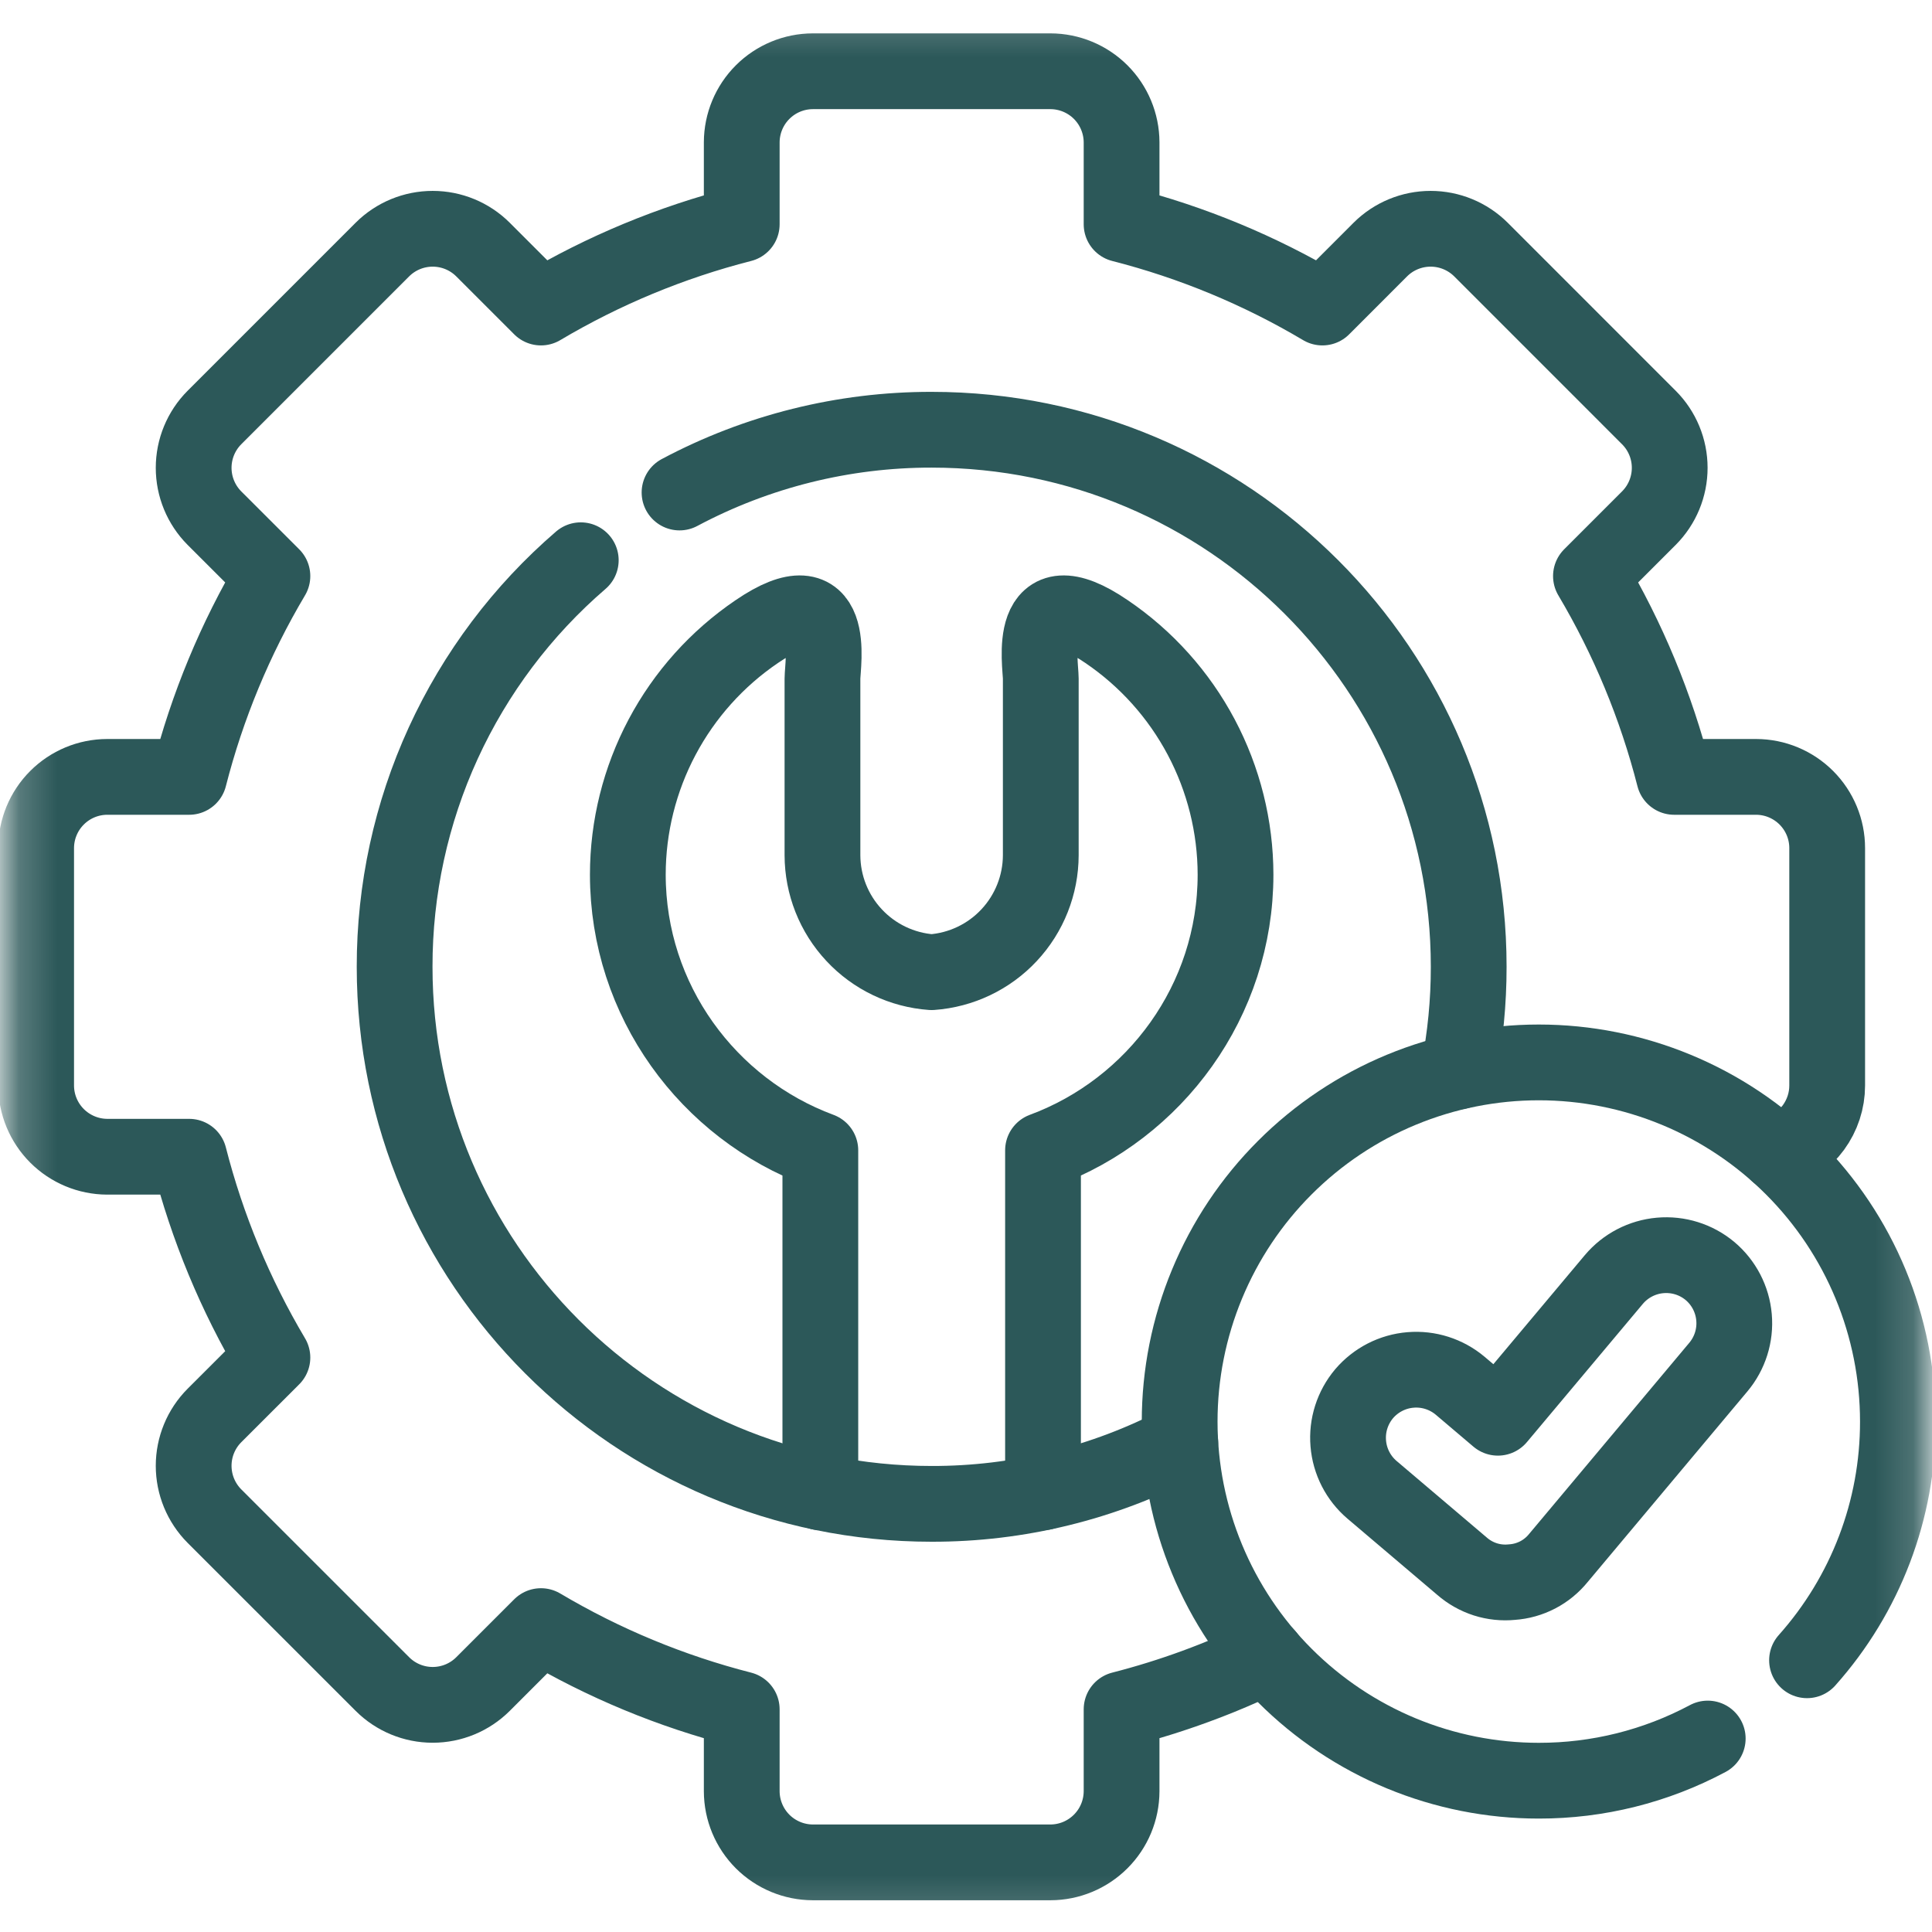
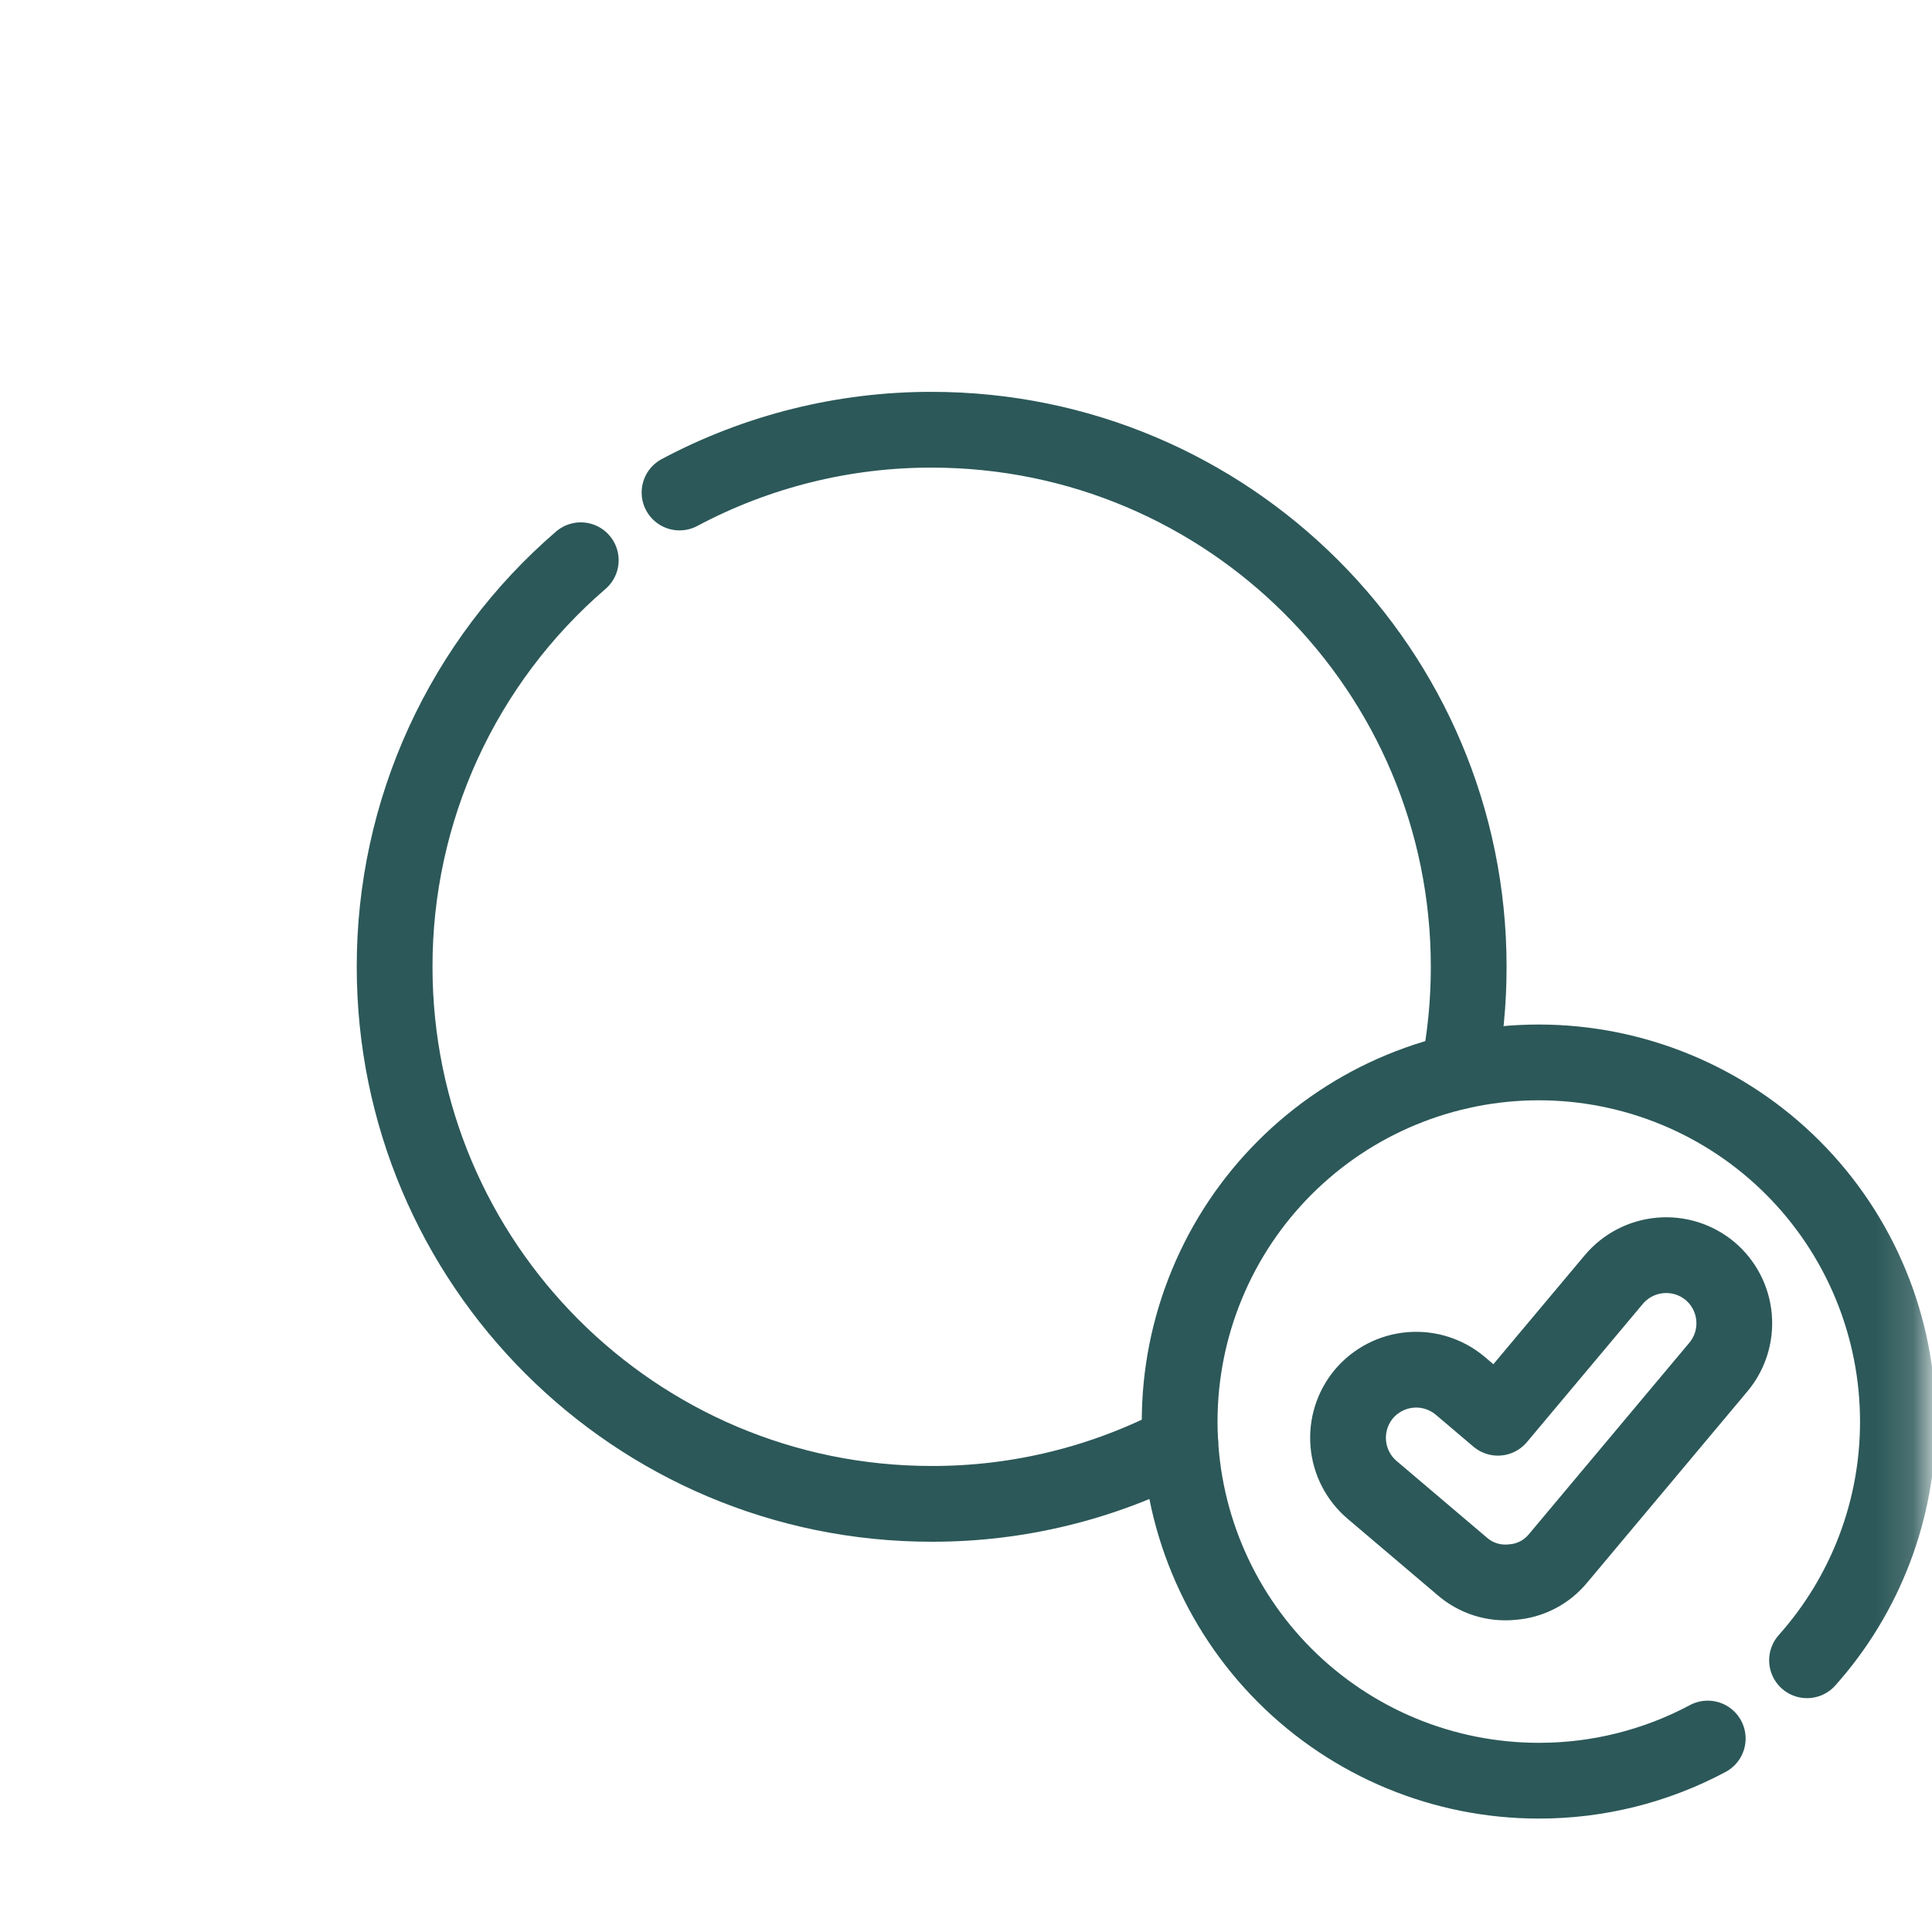
<svg xmlns="http://www.w3.org/2000/svg" width="51" height="51" viewBox="0 0 51 51" fill="none">
  <mask id="mask0_65_7738" style="mask-type:luminance" maskUnits="userSpaceOnUse" x="0" y="0" width="51" height="51">
-     <path d="M1.212 1.206H49.842V49.836H1.212V1.206Z" fill="white" stroke="white" stroke-width="2" />
+     <path d="M1.212 1.206H49.842V49.836H1.212V1.206" fill="white" stroke="white" stroke-width="2" />
  </mask>
  <g mask="url(#mask0_65_7738)">
-     <path d="M33.442 43.715C32.214 44.312 30.93 44.783 29.607 45.122V47.286C29.605 47.784 29.407 48.26 29.055 48.611C28.703 48.963 28.226 49.161 27.729 49.162H21.458C20.961 49.161 20.484 48.963 20.132 48.612C19.78 48.26 19.582 47.784 19.58 47.286V45.122C17.718 44.646 15.933 43.906 14.28 42.925L12.75 44.455C12.397 44.807 11.92 45.004 11.422 45.004C10.925 45.004 10.447 44.807 10.095 44.455L5.66 40.021C5.309 39.668 5.112 39.191 5.112 38.693C5.112 38.196 5.309 37.718 5.66 37.366L7.191 35.836C6.209 34.182 5.469 32.398 4.993 30.535H2.829C2.332 30.533 1.856 30.334 1.504 29.982C1.153 29.63 0.955 29.154 0.954 28.657V22.386C0.955 21.889 1.152 21.412 1.504 21.06C1.855 20.708 2.332 20.509 2.829 20.508H4.993C5.469 18.645 6.209 16.86 7.191 15.207L5.66 13.677C5.309 13.324 5.112 12.847 5.112 12.349C5.112 11.852 5.309 11.374 5.66 11.022L10.095 6.587C10.447 6.236 10.924 6.039 11.422 6.039C11.92 6.039 12.397 6.236 12.749 6.587L14.28 8.118C15.933 7.136 17.718 6.396 19.58 5.92V3.756C19.582 3.259 19.78 2.782 20.132 2.431C20.484 2.079 20.961 1.882 21.458 1.881H27.729C28.226 1.882 28.703 2.08 29.055 2.431C29.407 2.783 29.605 3.259 29.607 3.756V5.92C31.47 6.396 33.255 7.136 34.908 8.118L36.438 6.587C36.79 6.236 37.268 6.039 37.765 6.039C38.263 6.039 38.74 6.236 39.093 6.587L43.527 11.022C43.879 11.374 44.076 11.852 44.076 12.349C44.076 12.847 43.879 13.324 43.527 13.677L41.997 15.207C42.978 16.86 43.718 18.645 44.194 20.508H46.358C46.856 20.509 47.332 20.708 47.684 21.06C48.035 21.412 48.233 21.889 48.233 22.386V28.657C48.233 29.055 48.105 29.442 47.87 29.764C47.635 30.085 47.304 30.324 46.925 30.445" stroke="#2C5859" stroke-width="2" stroke-miterlimit="10" stroke-linecap="round" stroke-linejoin="round" />
    <path d="M15.331 14.789C13.787 16.118 12.549 17.765 11.7 19.617C10.852 21.469 10.415 23.483 10.417 25.52C10.417 33.352 16.763 39.698 24.592 39.698C26.879 39.703 29.132 39.15 31.157 38.089M38.501 28.283C38.681 27.373 38.771 26.447 38.77 25.52C38.77 17.69 32.424 11.344 24.592 11.344C22.272 11.341 19.986 11.91 17.938 13.001" stroke="#2C5859" stroke-width="2" stroke-miterlimit="10" stroke-linecap="round" stroke-linejoin="round" />
-     <path d="M21.655 39.393V30.367C18.695 29.271 16.573 26.414 16.573 23.087C16.574 21.821 16.885 20.576 17.478 19.458C18.071 18.34 18.929 17.384 19.976 16.673C22.128 15.201 21.711 17.525 21.711 17.915V22.576C21.713 23.359 22.011 24.113 22.546 24.685C23.08 25.258 23.811 25.607 24.592 25.663C25.373 25.607 26.105 25.258 26.639 24.685C27.173 24.113 27.472 23.359 27.474 22.576V17.915C27.474 17.525 27.059 15.201 29.212 16.673C30.259 17.384 31.116 18.339 31.709 19.457C32.302 20.575 32.613 21.821 32.615 23.087C32.615 26.414 30.493 29.27 27.533 30.366V39.393" stroke="#2C5859" stroke-width="2" stroke-miterlimit="10" stroke-linecap="round" stroke-linejoin="round" />
    <path d="M45.08 45.893C43.708 46.626 42.176 47.008 40.62 47.006C39.375 47.006 38.142 46.761 36.992 46.285C35.842 45.808 34.797 45.11 33.917 44.23C33.036 43.349 32.338 42.304 31.862 41.154C31.385 40.004 31.14 38.771 31.14 37.526C31.14 36.281 31.385 35.048 31.862 33.898C32.338 32.748 33.036 31.702 33.917 30.822C34.797 29.942 35.842 29.243 36.992 28.767C38.142 28.291 39.375 28.045 40.62 28.045C41.865 28.045 43.098 28.291 44.248 28.767C45.398 29.243 46.444 29.942 47.324 30.822C48.204 31.702 48.903 32.748 49.379 33.898C49.855 35.048 50.1 36.281 50.1 37.526C50.103 39.85 49.248 42.093 47.701 43.827" stroke="#2C5859" stroke-width="2" stroke-miterlimit="10" stroke-linecap="round" stroke-linejoin="round" />
    <path d="M39.541 37.425L42.602 33.775C42.91 33.41 43.349 33.182 43.824 33.14C44.3 33.098 44.772 33.245 45.139 33.551C45.504 33.858 45.733 34.298 45.774 34.774C45.816 35.249 45.667 35.722 45.36 36.088L41.139 41.125C40.989 41.31 40.803 41.463 40.592 41.573C40.38 41.683 40.149 41.748 39.911 41.764C39.675 41.788 39.435 41.763 39.209 41.691C38.982 41.618 38.773 41.5 38.594 41.344L36.219 39.328C35.856 39.019 35.63 38.579 35.591 38.103C35.551 37.628 35.702 37.156 36.009 36.791C36.319 36.428 36.759 36.202 37.234 36.163C37.71 36.123 38.181 36.274 38.546 36.581L39.541 37.425Z" stroke="#2C5859" stroke-width="2" stroke-miterlimit="10" stroke-linecap="round" stroke-linejoin="round" />
  </g>
</svg>